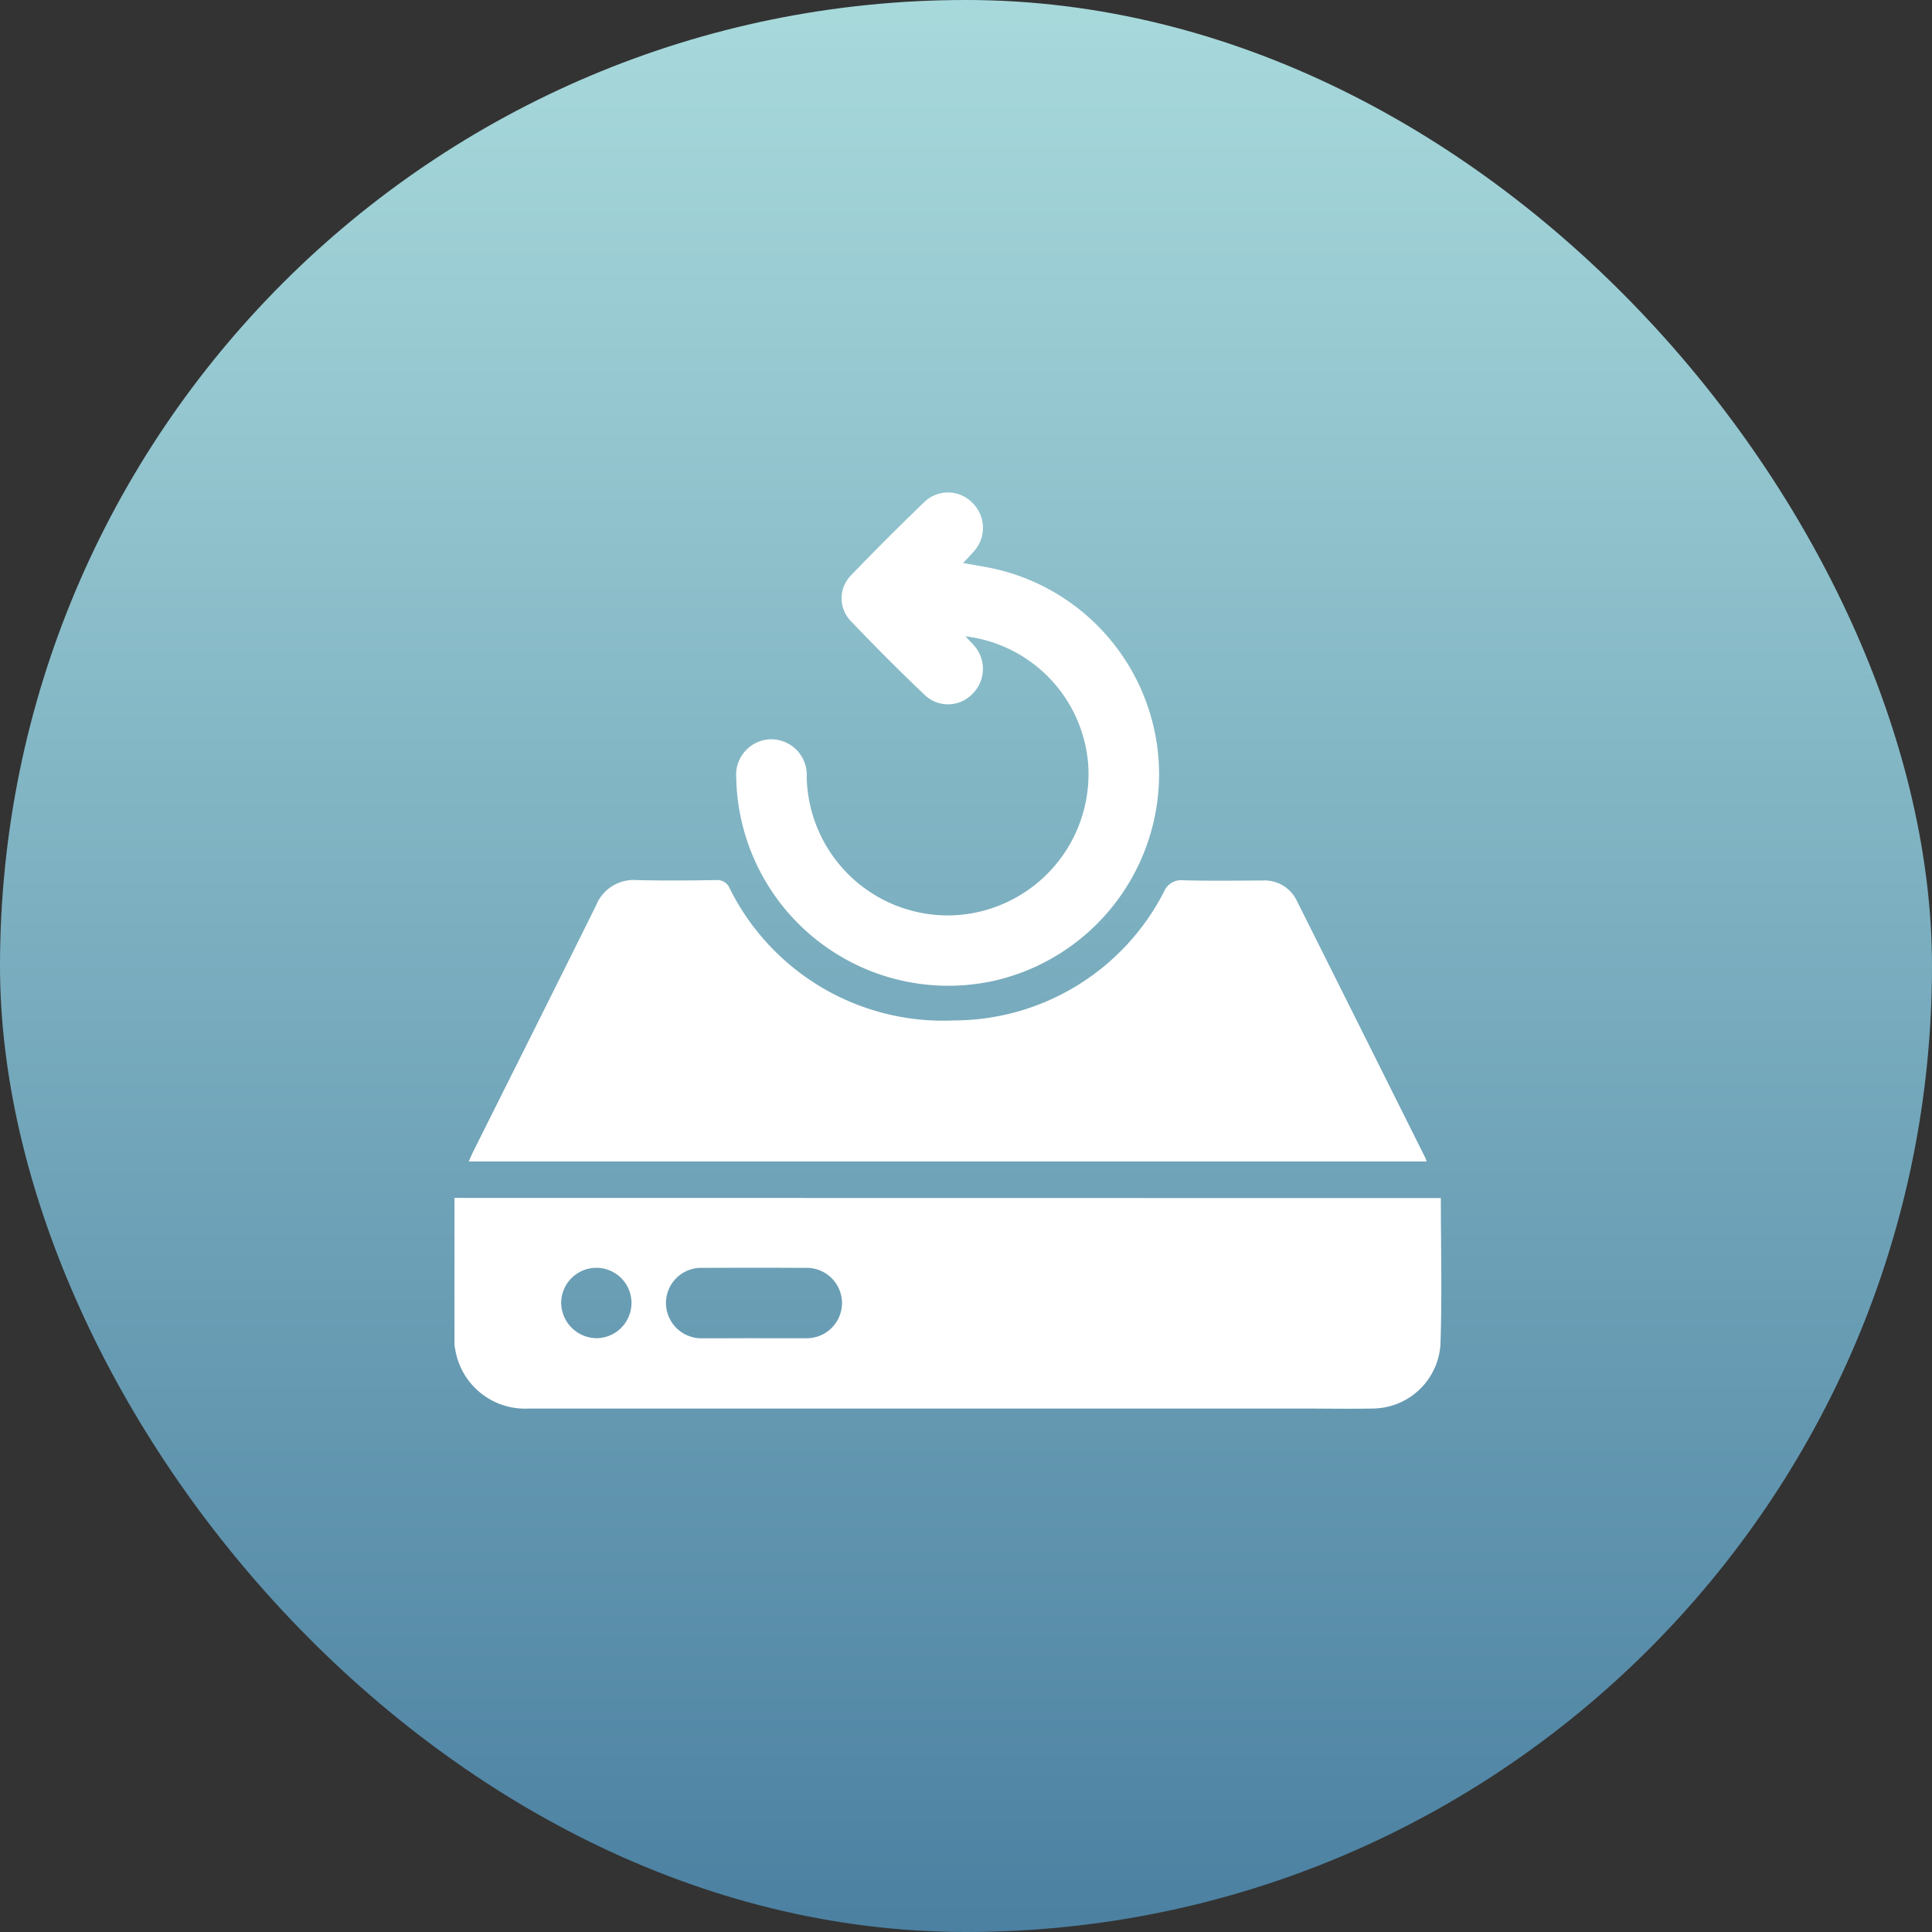
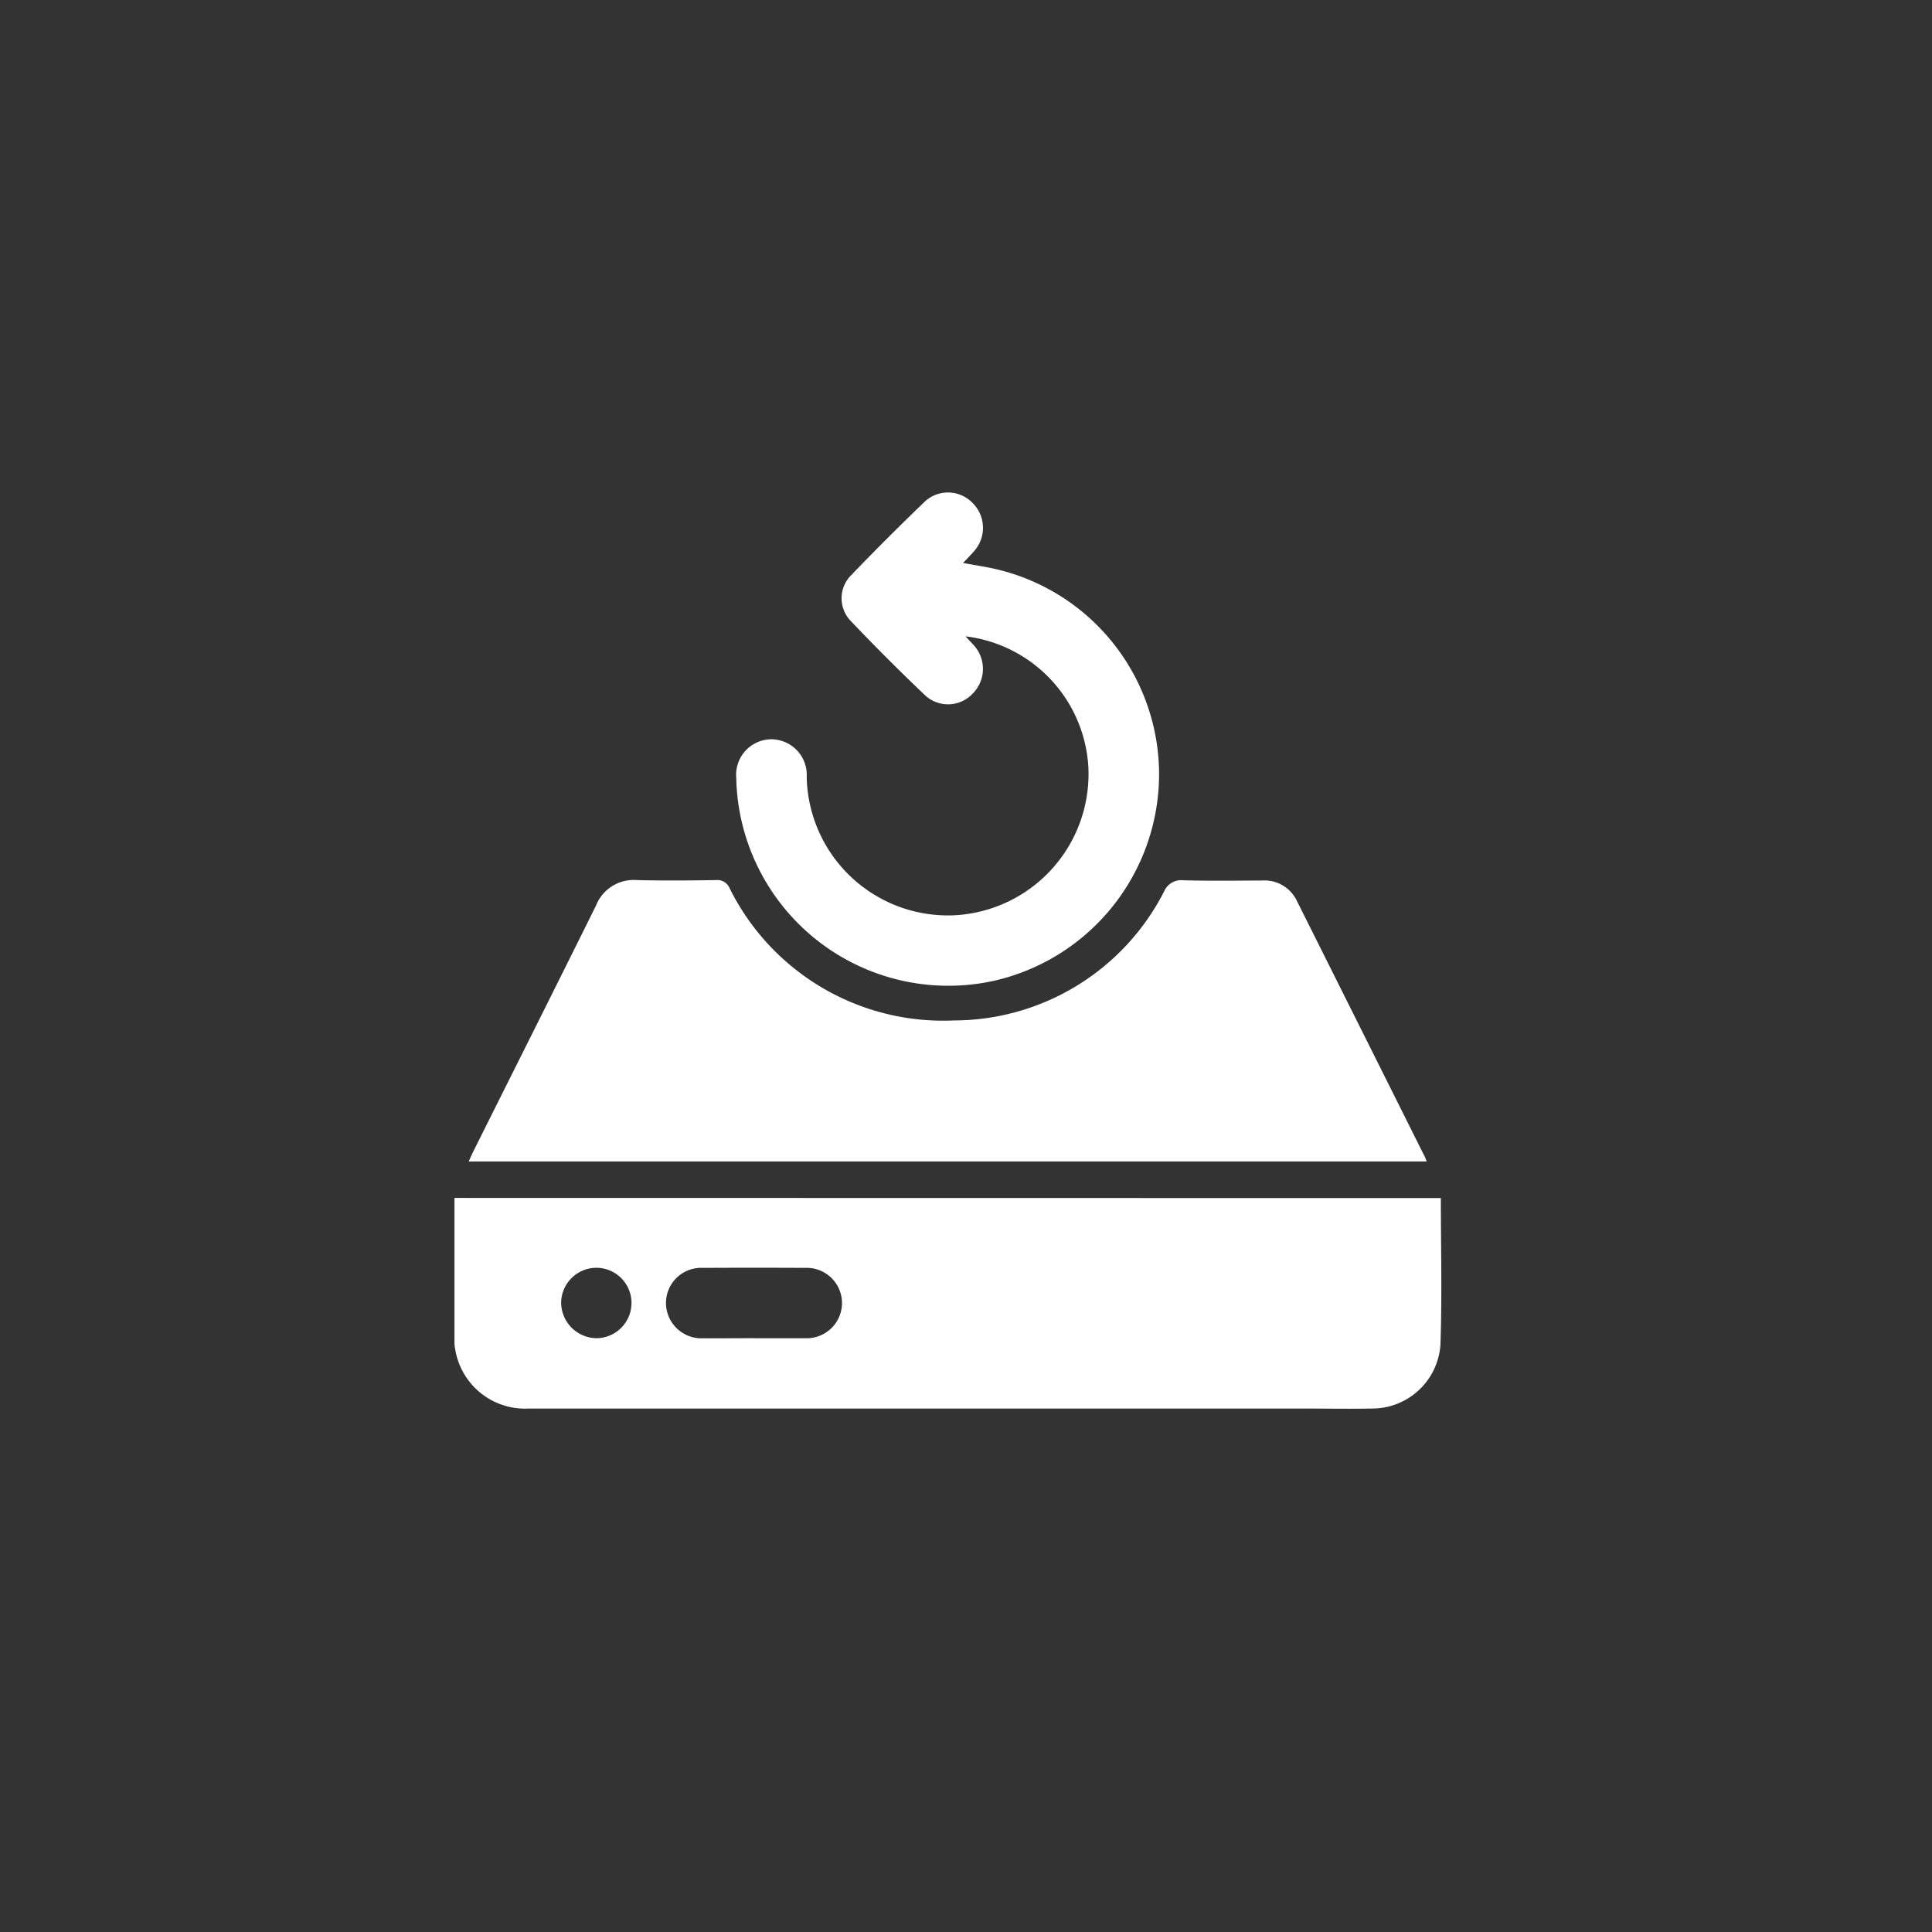
<svg xmlns="http://www.w3.org/2000/svg" width="51" height="51" viewBox="0 0 51 51">
  <rect x="0" y="0" width="51" height="51" fill="#333333" stroke="none" />
  <defs>
    <linearGradient id="linear-gradient" x1="0.5" x2="0.5" y2="1" gradientUnits="objectBoundingBox">
      <stop offset="0" stop-color="#a8dadc" />
      <stop offset="1" stop-color="#4b80a1" />
    </linearGradient>
  </defs>
  <g id="Group_17781" data-name="Group 17781" transform="translate(-1249 -3599)">
-     <rect id="Rectangle_20653" data-name="Rectangle 20653" width="51" height="51" rx="25.5" transform="translate(1249 3599)" fill="url(#linear-gradient)" />
    <g id="Group_17655" data-name="Group 17655" transform="translate(2714.516 3810.513)">
      <path id="Path_17730" data-name="Path 17730" d="M-1427.481,41.408c0,1.3.034,2.592-.011,3.876a1.807,1.807,0,0,1-1.8,1.68c-.62.012-1.24,0-1.86,0h-20.4A1.868,1.868,0,0,1-1453.5,45.4a.811.811,0,0,1-.019-.144c0-1.277,0-2.555,0-3.852Zm-18.136,3.7c.455,0,.911,0,1.366,0a.933.933,0,0,0,.962-.918.931.931,0,0,0-.97-.939q-1.351-.007-2.7,0a.929.929,0,0,0-.977.932.936.936,0,0,0,.984.926C-1446.509,45.111-1446.063,45.107-1445.617,45.107Zm-3.229-.919a.929.929,0,0,0-.9-.94.932.932,0,0,0-.957.916.945.945,0,0,0,.936.942A.929.929,0,0,0-1448.847,44.188Z" transform="translate(0 -221.295)" fill="#fff" />
      <path id="Path_17731" data-name="Path 17731" d="M-1423.448-59.328h-25.29c.047-.1.083-.188.125-.271,1.08-2.163,2.166-4.323,3.238-6.489a1.07,1.07,0,0,1,1.079-.668c.7.018,1.395.011,2.092,0a.349.349,0,0,1,.355.217,6.292,6.292,0,0,0,5.926,3.488,6.242,6.242,0,0,0,5.54-3.4.491.491,0,0,1,.51-.3c.7.019,1.395.009,2.092.006a.944.944,0,0,1,.913.554q1.682,3.36,3.36,6.721C-1423.487-59.437-1423.474-59.392-1423.448-59.328Z" transform="translate(-4.406 -121.525)" fill="#fff" />
      <path id="Path_17732" data-name="Path 17732" d="M-1351.662-194.715c.1.114.181.187.247.269a.924.924,0,0,1-.058,1.242.891.891,0,0,1-1.238.063c-.681-.646-1.345-1.312-1.993-1.992a.862.862,0,0,1,.018-1.192q.957-.994,1.952-1.951a.9.9,0,0,1,1.261.044.922.922,0,0,1,.04,1.264c-.087.1-.182.2-.295.316.311.058.6.1.875.164a5.569,5.569,0,0,1,4.3,5.44,5.6,5.6,0,0,1-4.338,5.421,5.6,5.6,0,0,1-6.824-5.352.938.938,0,0,1,.919-1.019.941.941,0,0,1,.941,1,3.73,3.73,0,0,0,3.9,3.646,3.734,3.734,0,0,0,3.533-3.949A3.689,3.689,0,0,0-1351.662-194.715Z" transform="translate(-88.366)" fill="#fff" />
    </g>
  </g>
</svg>